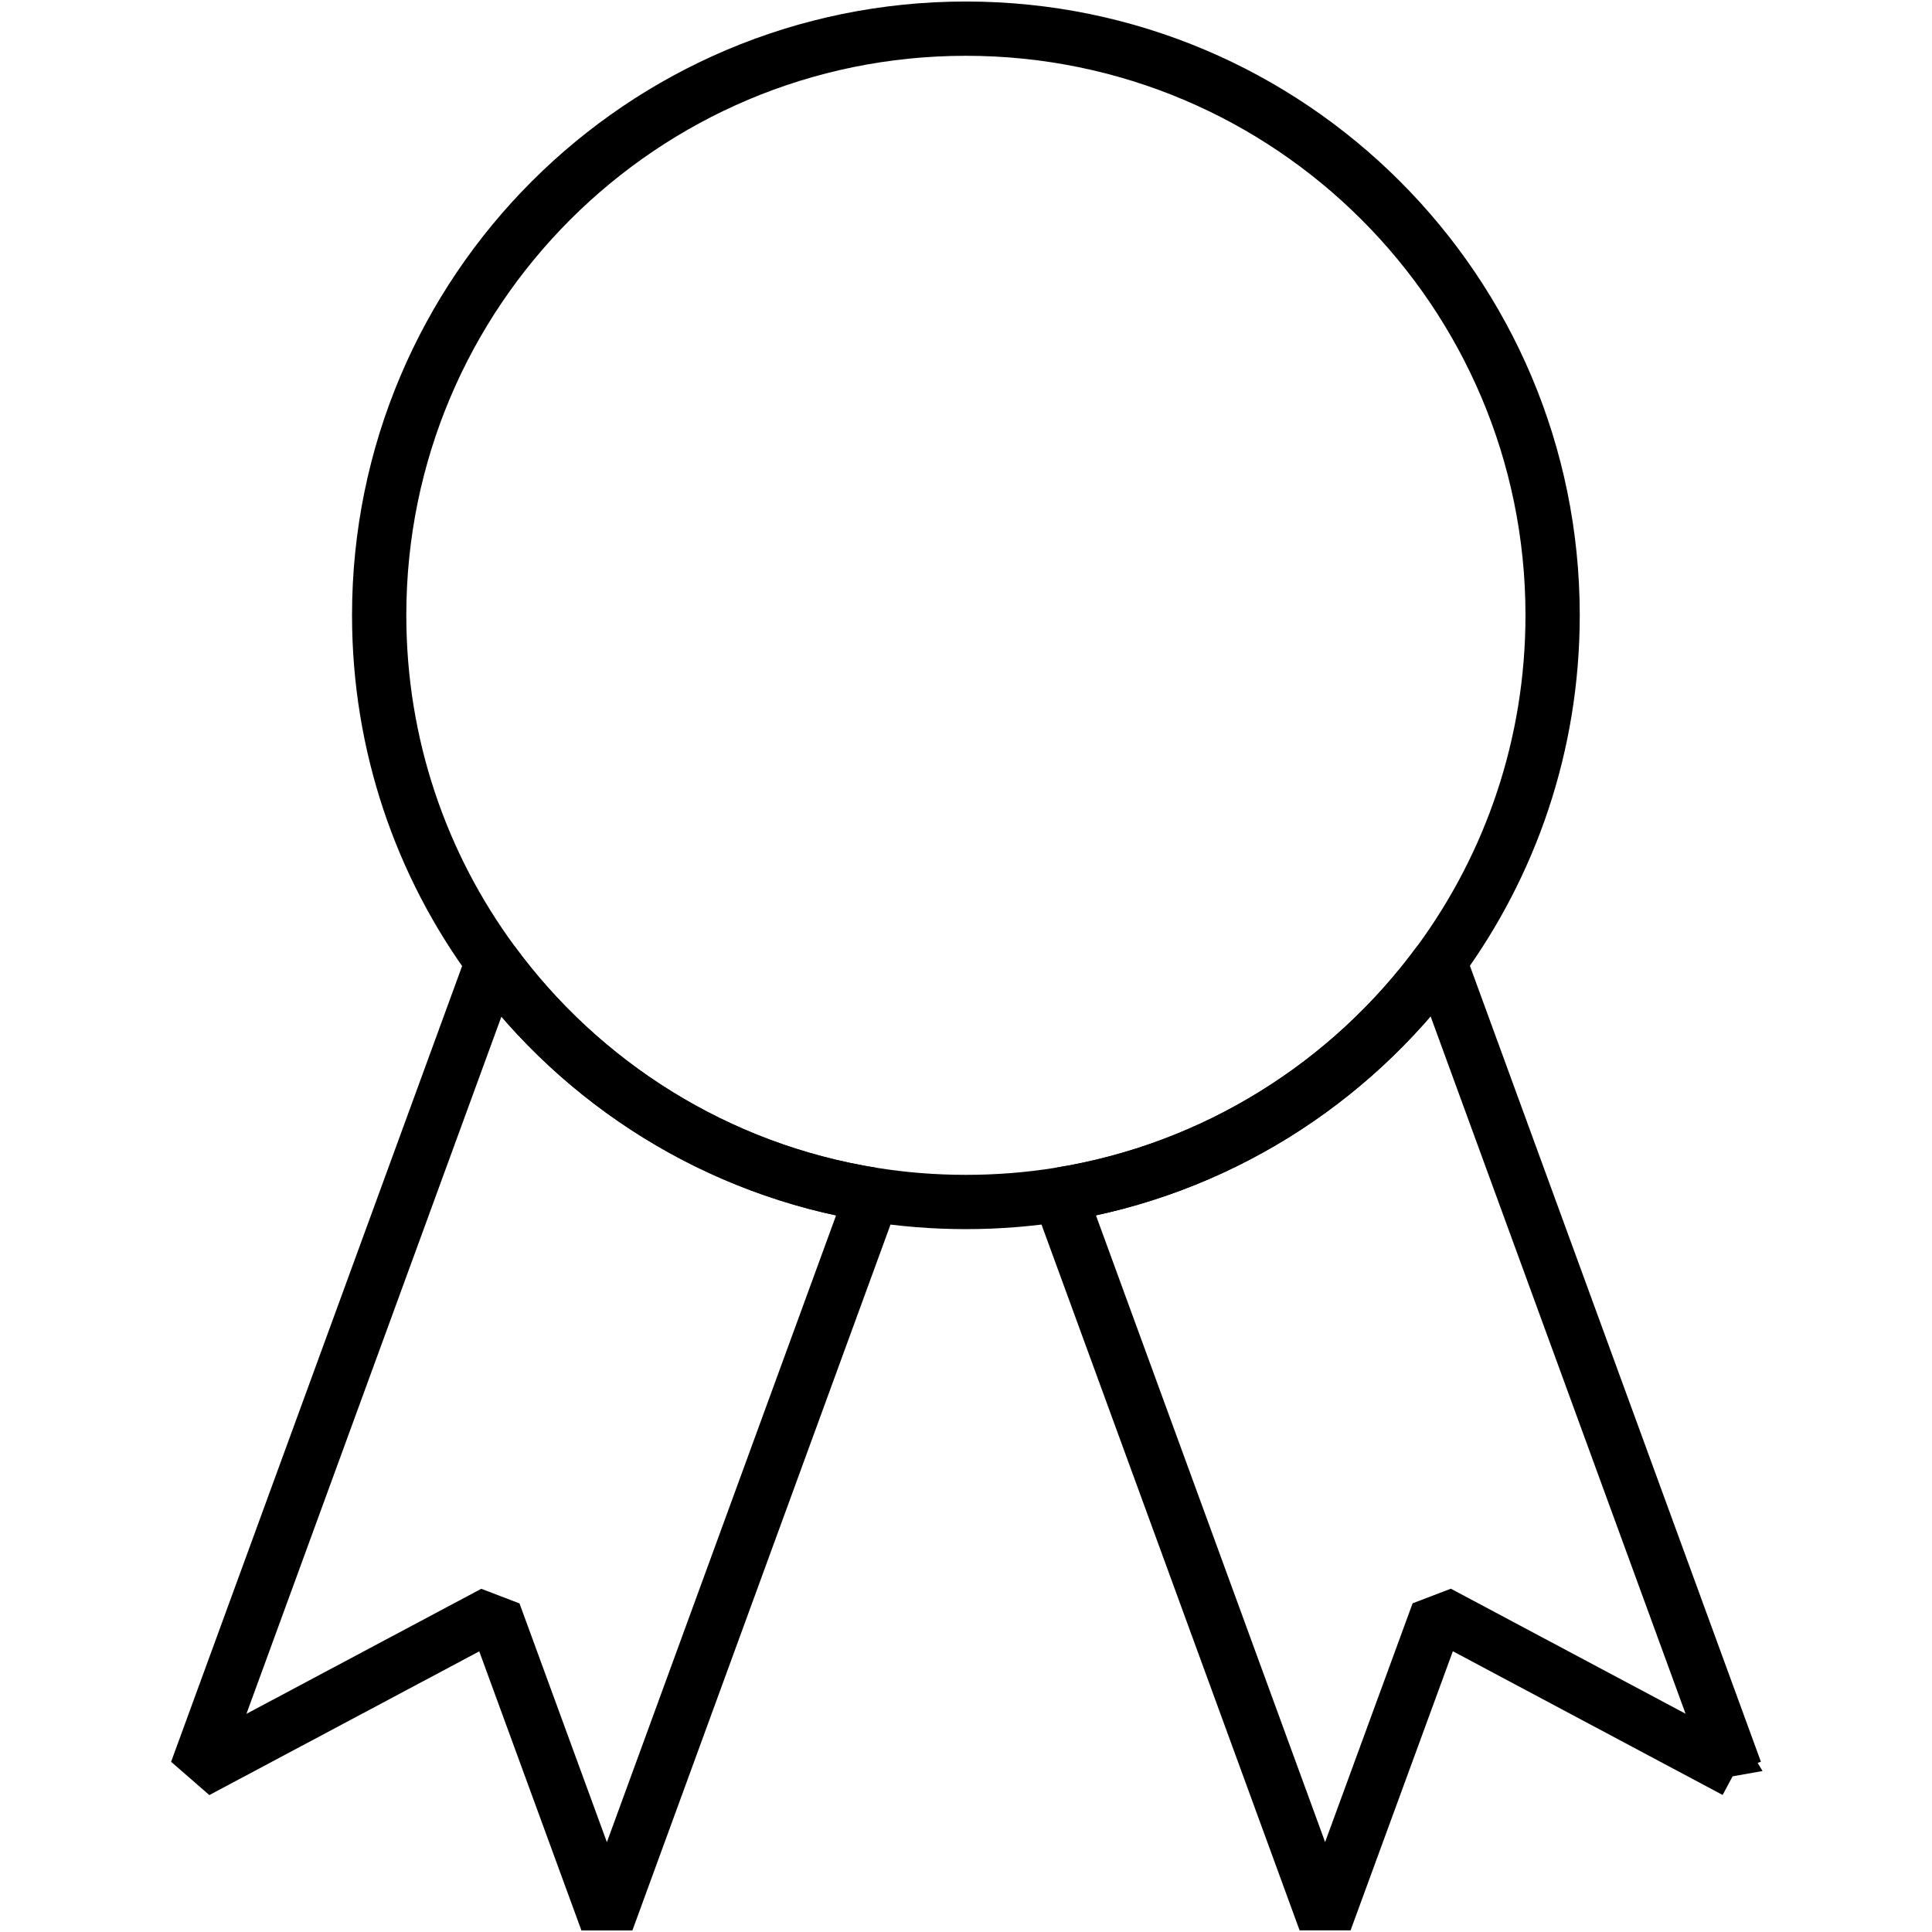
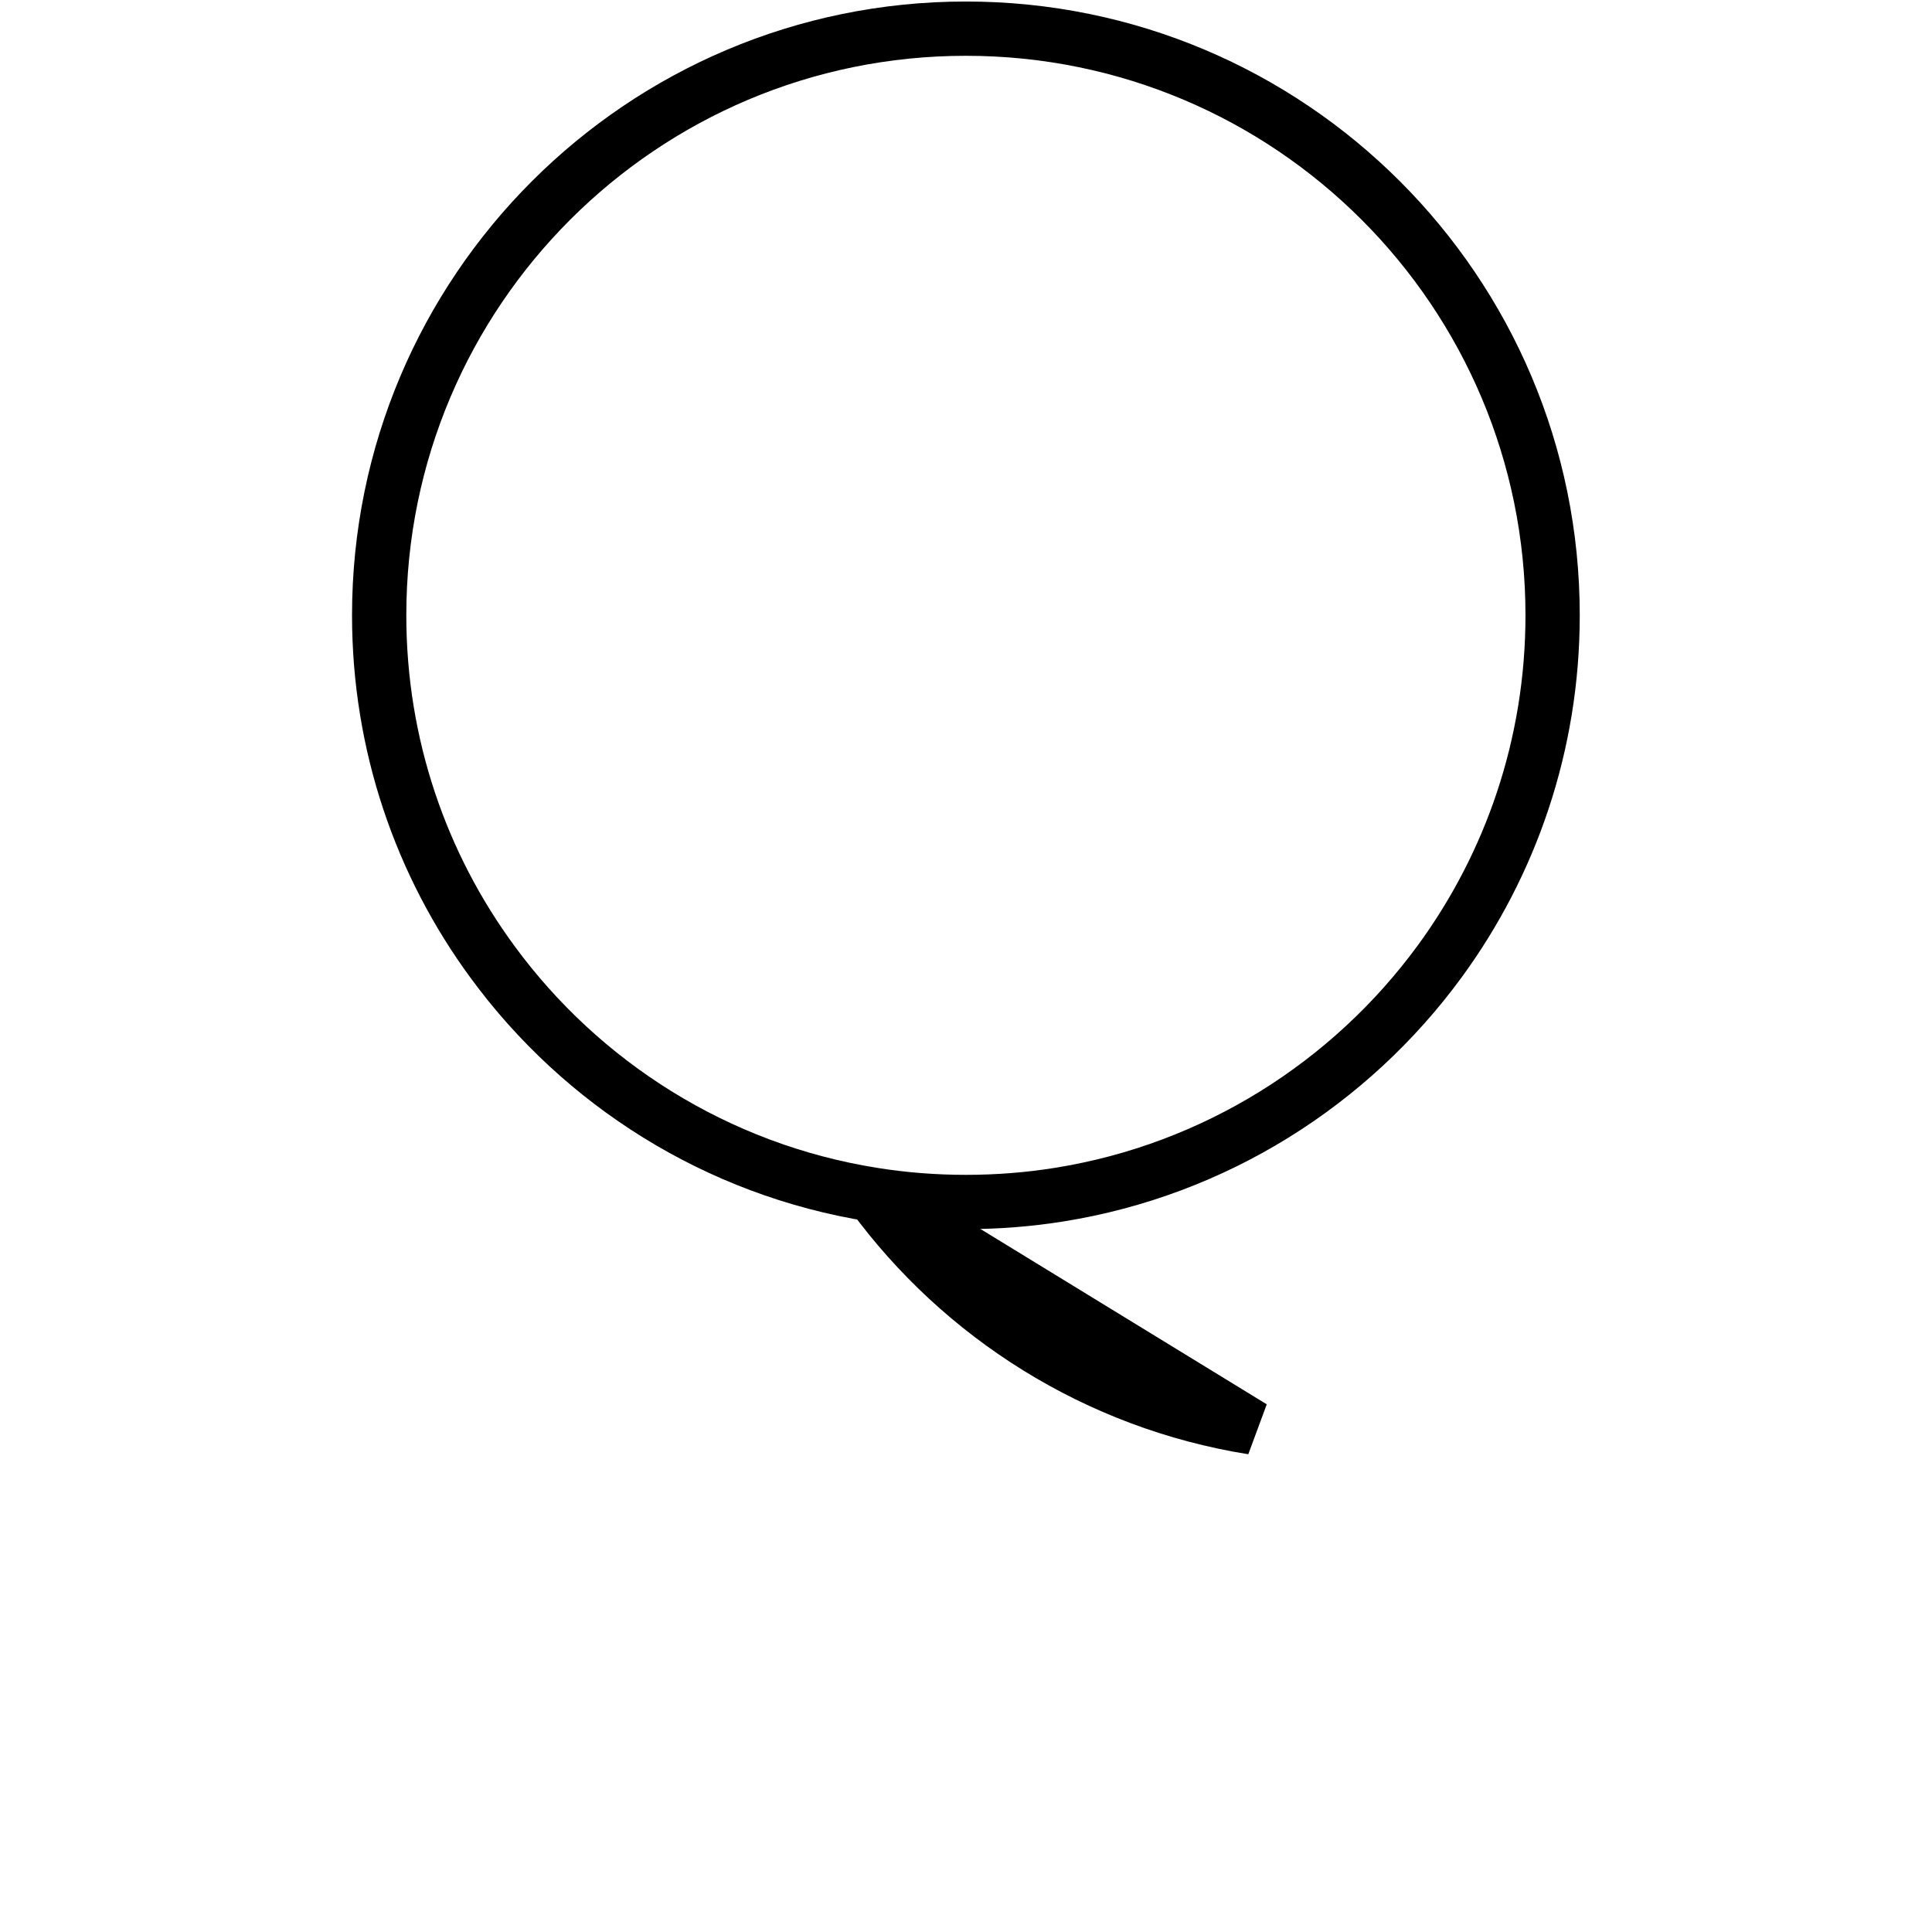
<svg xmlns="http://www.w3.org/2000/svg" id="uuid-99228c71-64ec-41dd-8600-8a5053dadfd0" width="177.98" height="177.98" viewBox="0 0 177.98 177.98">
-   <path d="M159.87,163.15l-27.39-14.59-10.41,28.41-24.47-66.92c14.33-2.3,26.78-10.23,35.01-21.46l27.26,74.56Z" fill="none" stroke="#000" stroke-linejoin="bevel" stroke-width="5" />
-   <path d="M80.38,110.06l-24.47,66.92-10.4-28.41-27.4,14.59,27.26-74.54c8.22,11.22,20.68,19.15,35.01,21.44Z" fill="none" stroke="#000" stroke-linejoin="bevel" stroke-width="5" />
+   <path d="M80.38,110.06c8.22,11.22,20.68,19.15,35.01,21.44Z" fill="none" stroke="#000" stroke-linejoin="bevel" stroke-width="5" />
  <path d="M88.98,2.64c-29.85,0-54.05,24.2-54.05,54.04,0,11.95,3.87,22.99,10.44,31.93,8.22,11.22,20.68,19.15,35.01,21.44,2.8.45,5.67.68,8.6.68s5.82-.23,8.62-.68c14.33-2.3,26.78-10.23,35.01-21.46,6.55-8.94,10.42-19.97,10.42-31.91,0-29.84-24.2-54.04-54.05-54.04Z" fill="none" stroke="#000" stroke-linejoin="bevel" stroke-width="5" />
</svg>